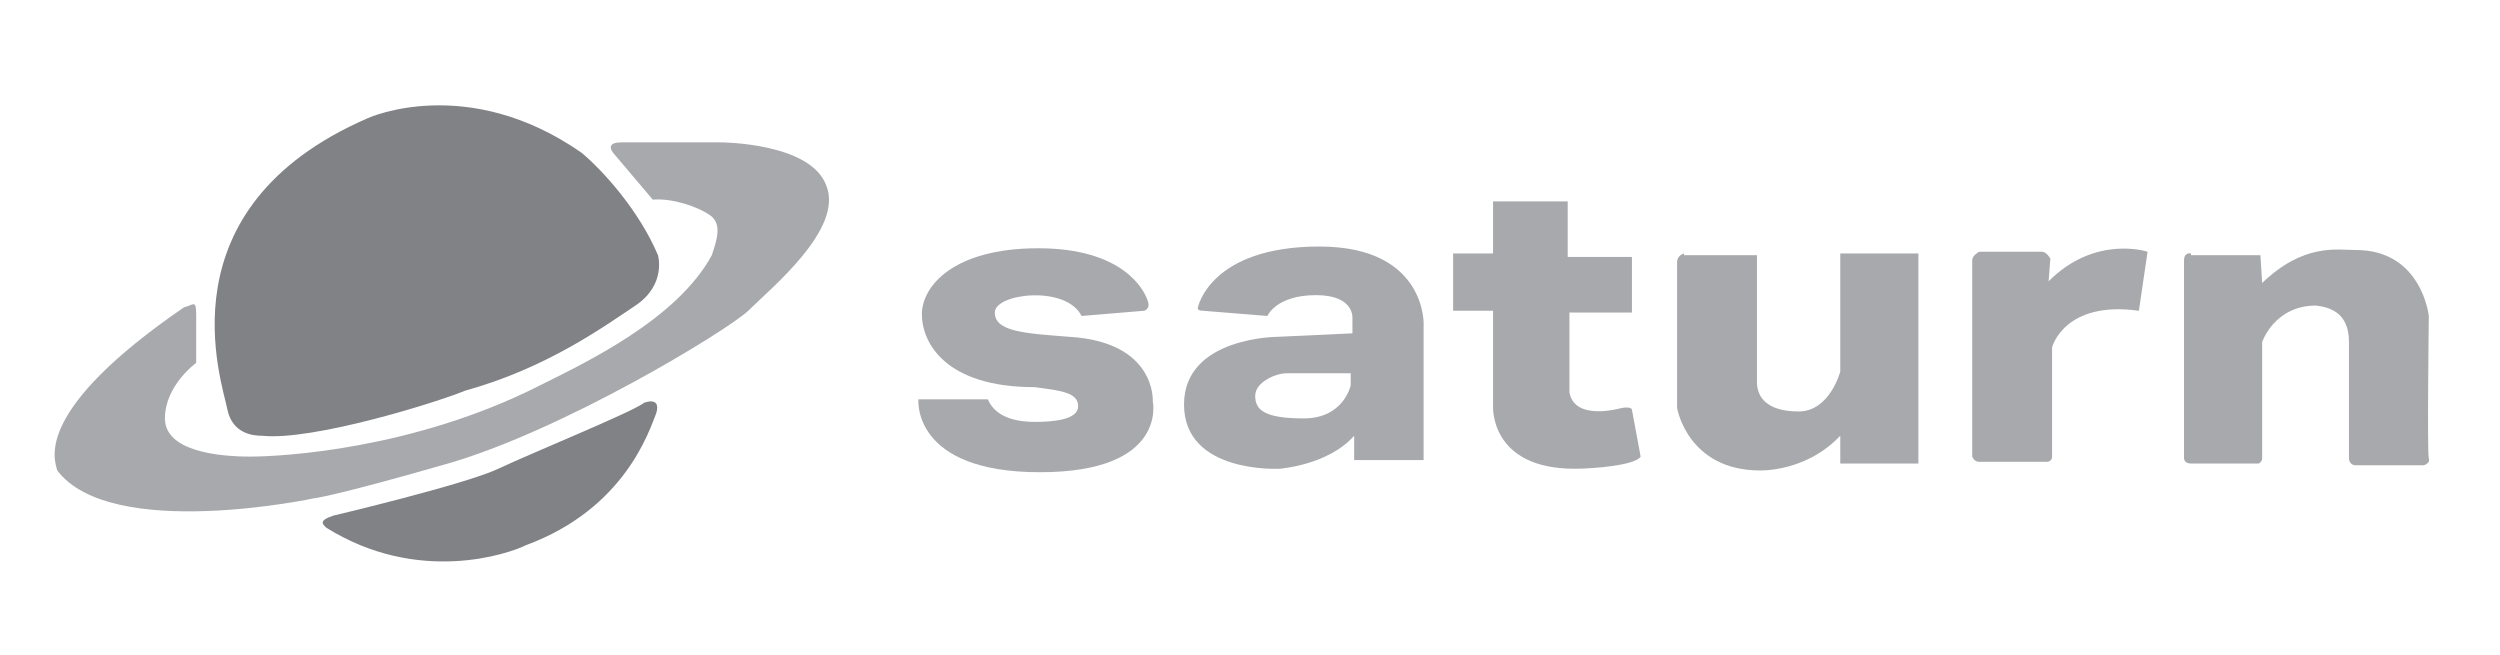
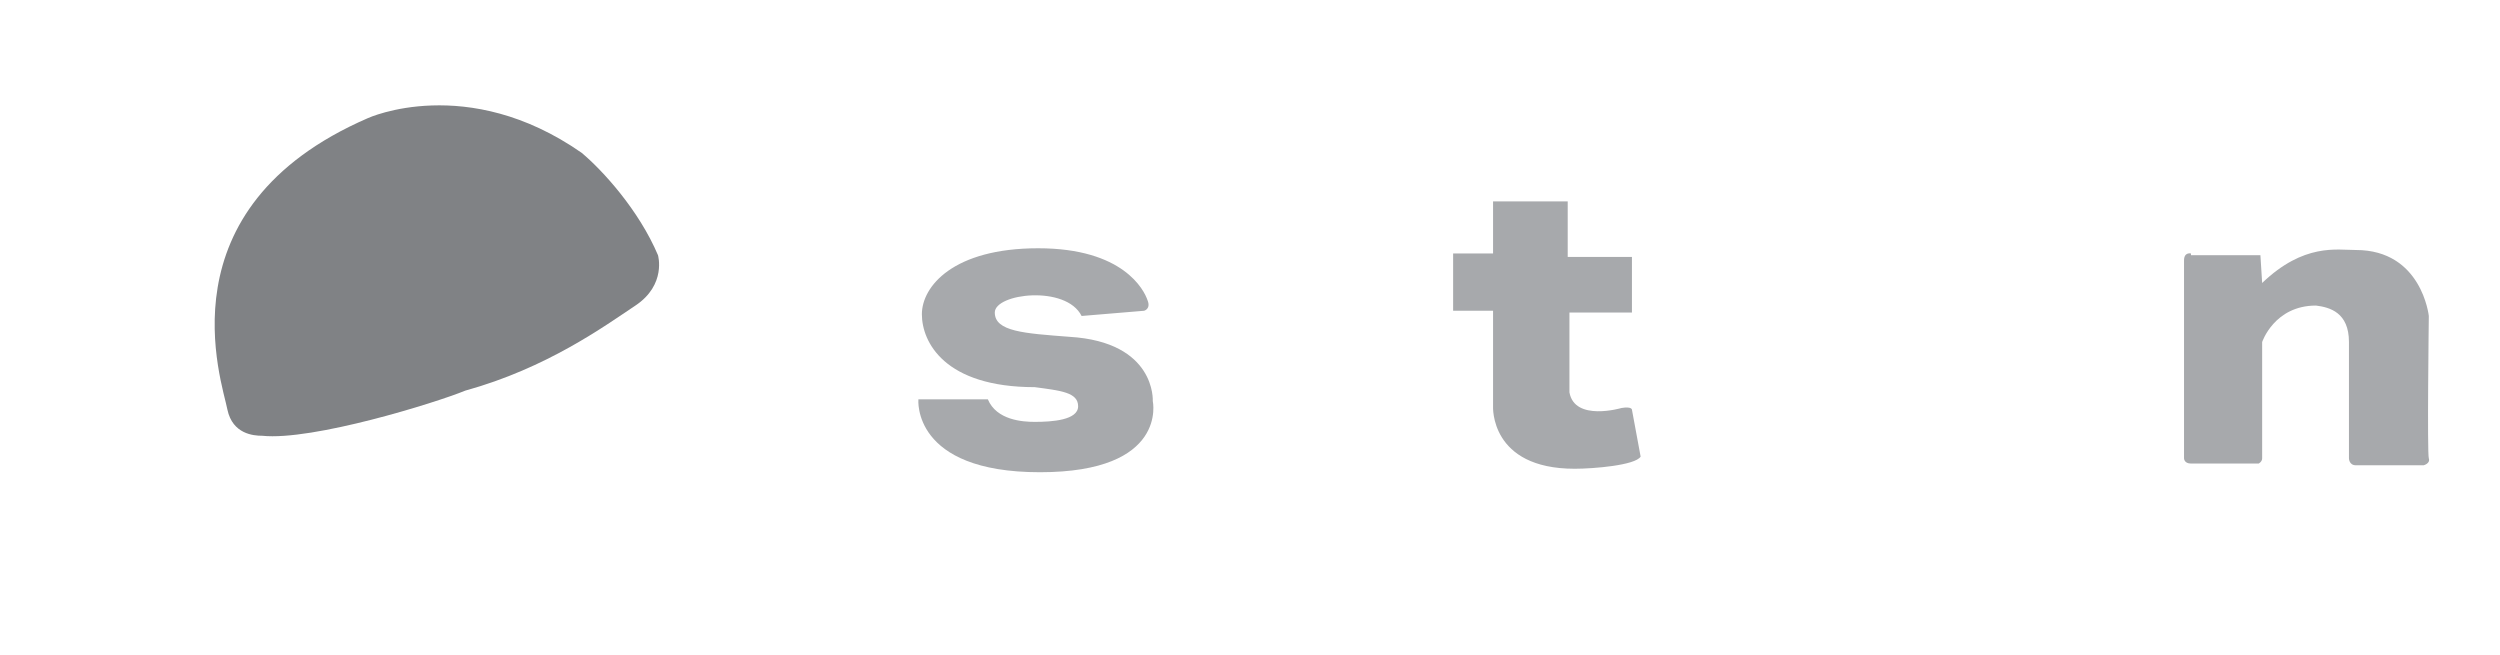
<svg xmlns="http://www.w3.org/2000/svg" version="1.1" id="Layer_2" x="0px" y="0px" viewBox="0 0 144 37.7" style="enable-background:new 0 0 144 37.7;" xml:space="preserve">
  <style type="text/css">
	.st0{fill:#A7A9AC;}
	.st1{fill:#808285;}
</style>
  <path class="st0" d="M62.3,18.2l3.6-0.3c0,0,0.4-0.1,0.2-0.6c-0.2-0.6-1.4-3-6.3-3s-6.7,2.2-6.7,3.8s1.3,4.2,6.5,4.2  c1.5,0.2,2.5,0.3,2.5,1.1c0,0.8-1.5,0.9-2.5,0.9c-0.7,0-2.2-0.1-2.7-1.3h-4c0,0-0.4,4.2,7,4.2s6.5-4.1,6.5-4.1s0.2-3.4-4.8-3.7  c-2.6-0.2-4.3-0.3-4.3-1.4S61.4,16.4,62.3,18.2z" />
-   <path class="st0" d="M76,14.2c-6.3,0-7,3.5-7,3.5s-0.1,0.2,0.3,0.2l3.7,0.3c0,0,0.5-1.2,2.8-1.2c2.3,0,2.1,1.4,2.1,1.4l0,0.8  l-4.3,0.2c0,0-5.4,0-5.4,3.9c0,4,5.5,3.7,5.5,3.7s2.8-0.2,4.3-1.9v1.4h4v-7.8C82,18.9,82.3,14.2,76,14.2z M77.8,22.2  c0,0-0.4,1.9-2.7,1.9c-2.3,0-2.8-0.5-2.8-1.3s1.2-1.3,1.8-1.3c0.6,0,3.7,0,3.7,0V22.2z" />
  <path class="st0" d="M86,11.4v3.2h-2.3v3.3H86v5.5c0,0-0.2,3.6,4.7,3.6c1.1,0,3.5-0.2,3.8-0.7L94,23.6c0,0,0-0.2-0.6-0.1  c0,0-2.7,0.8-3-0.9v-4.6h3.6v-3.2h-3.7v-3.2H86z" />
-   <path class="st0" d="M97,14.6c0,0-0.4,0.1-0.4,0.5v8.4c0,0,0.6,3.6,4.8,3.6c0.7,0,2.9-0.2,4.6-2v1.6h4.5V14.6H106v6.8  c0,0-0.6,2.3-2.4,2.3s-2.4-0.8-2.4-1.7v-7.3H97z" />
-   <path class="st0" d="M118.1,14.9c0,0-0.2-0.4-0.5-0.4H114c0,0-0.4,0.2-0.4,0.5v11.3c0,0,0.1,0.3,0.4,0.3h3.9c0,0,0.3,0,0.3-0.3V20  c0,0,0.7-2.7,5-2.1l0.5-3.4c0,0-3-1-5.7,1.7L118.1,14.9z" />
  <path class="st0" d="M126.2,14.6c0,0-0.4-0.1-0.4,0.4v11.4c0,0,0,0.3,0.4,0.3h3.9c0,0,0.2-0.1,0.2-0.3v-6.7c0,0,0.7-2.1,3.1-2.1  c0.8,0.1,1.9,0.4,1.9,2.1v6.7c0,0,0,0.4,0.4,0.4h3.9c0,0,0.4-0.1,0.3-0.4c-0.1-0.3,0-8.2,0-8.2s-0.4-3.8-4.2-3.8  c-1.1,0-3-0.4-5.4,1.9l-0.1-1.6H126.2z" />
-   <path class="st0" d="M35.4,8.9c0,0-0.7-0.7,0.4-0.7l5.7,0c0,0,5.2,0,6.1,2.5c1,2.5-3.2,5.9-4.5,7.2c-1.3,1.2-10.7,6.9-17.3,8.8  s-7.7,2-7.7,2S6.4,31.2,3.3,27.1c-0.2-0.7-1.3-3.5,7.3-9.4c0.5-0.1,0.7-0.5,0.7,0.4v2.8c0,0-1.8,1.3-1.8,3.2s3.1,2.2,4.9,2.2  s9.4-0.4,16.7-4.1c2.6-1.3,7.9-3.8,9.9-7.5c0.3-0.9,0.6-1.8-0.1-2.3s-2.2-1-3.3-0.9L35.4,8.9z" />
-   <path class="st1" d="M37.1,23.2c0,0,1-0.4,0.7,0.6c-0.4,1-1.8,5.5-7.5,7.6c-1,0.5-6.2,2.3-11.5-1c-0.2-0.2-0.5-0.4,0.4-0.7  c0,0,7.6-1.8,9.5-2.7S36.5,23.7,37.1,23.2z" />
  <path class="st1" d="M21.2,6.8c0,0,5.7-2.6,12.3,2c1.2,1,3.3,3.3,4.4,5.9c0,0,0.5,1.7-1.3,2.9s-5.1,3.6-9.8,4.9  c-1.7,0.7-8.8,2.9-11.7,2.6c-0.5,0-1.7-0.1-2-1.5C12.8,22,9.2,12,21.2,6.8z" />
</svg>